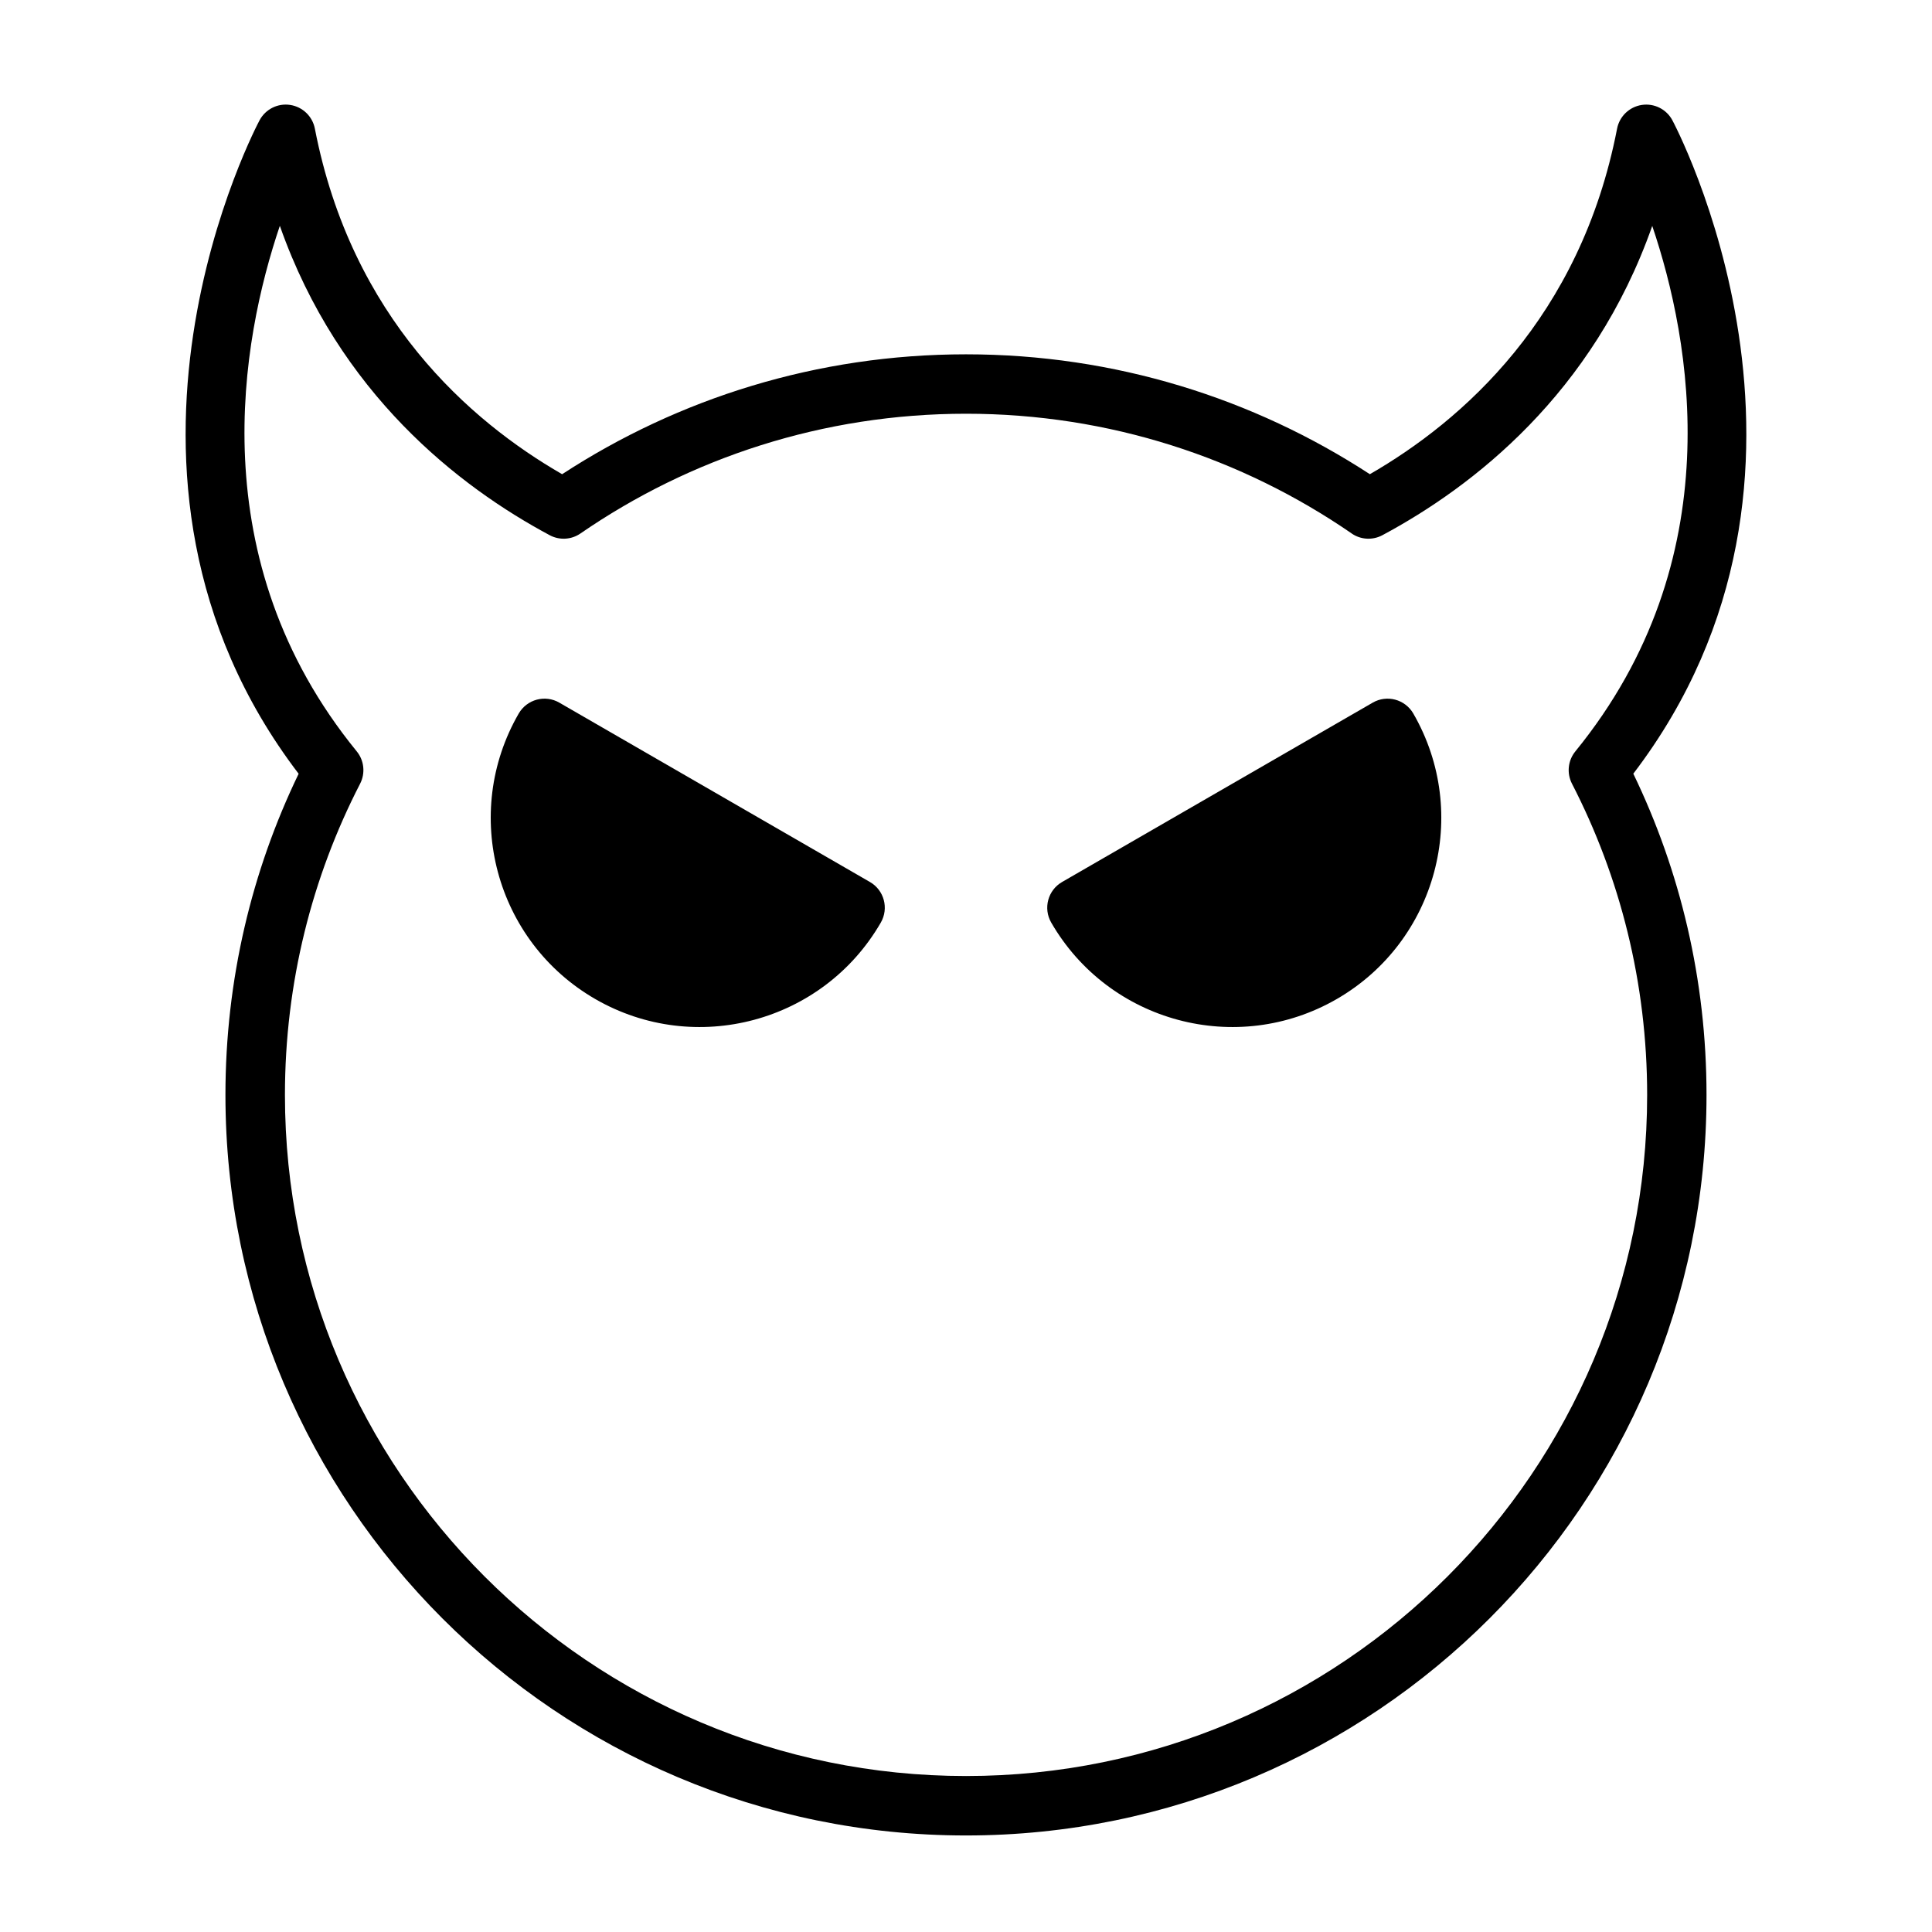
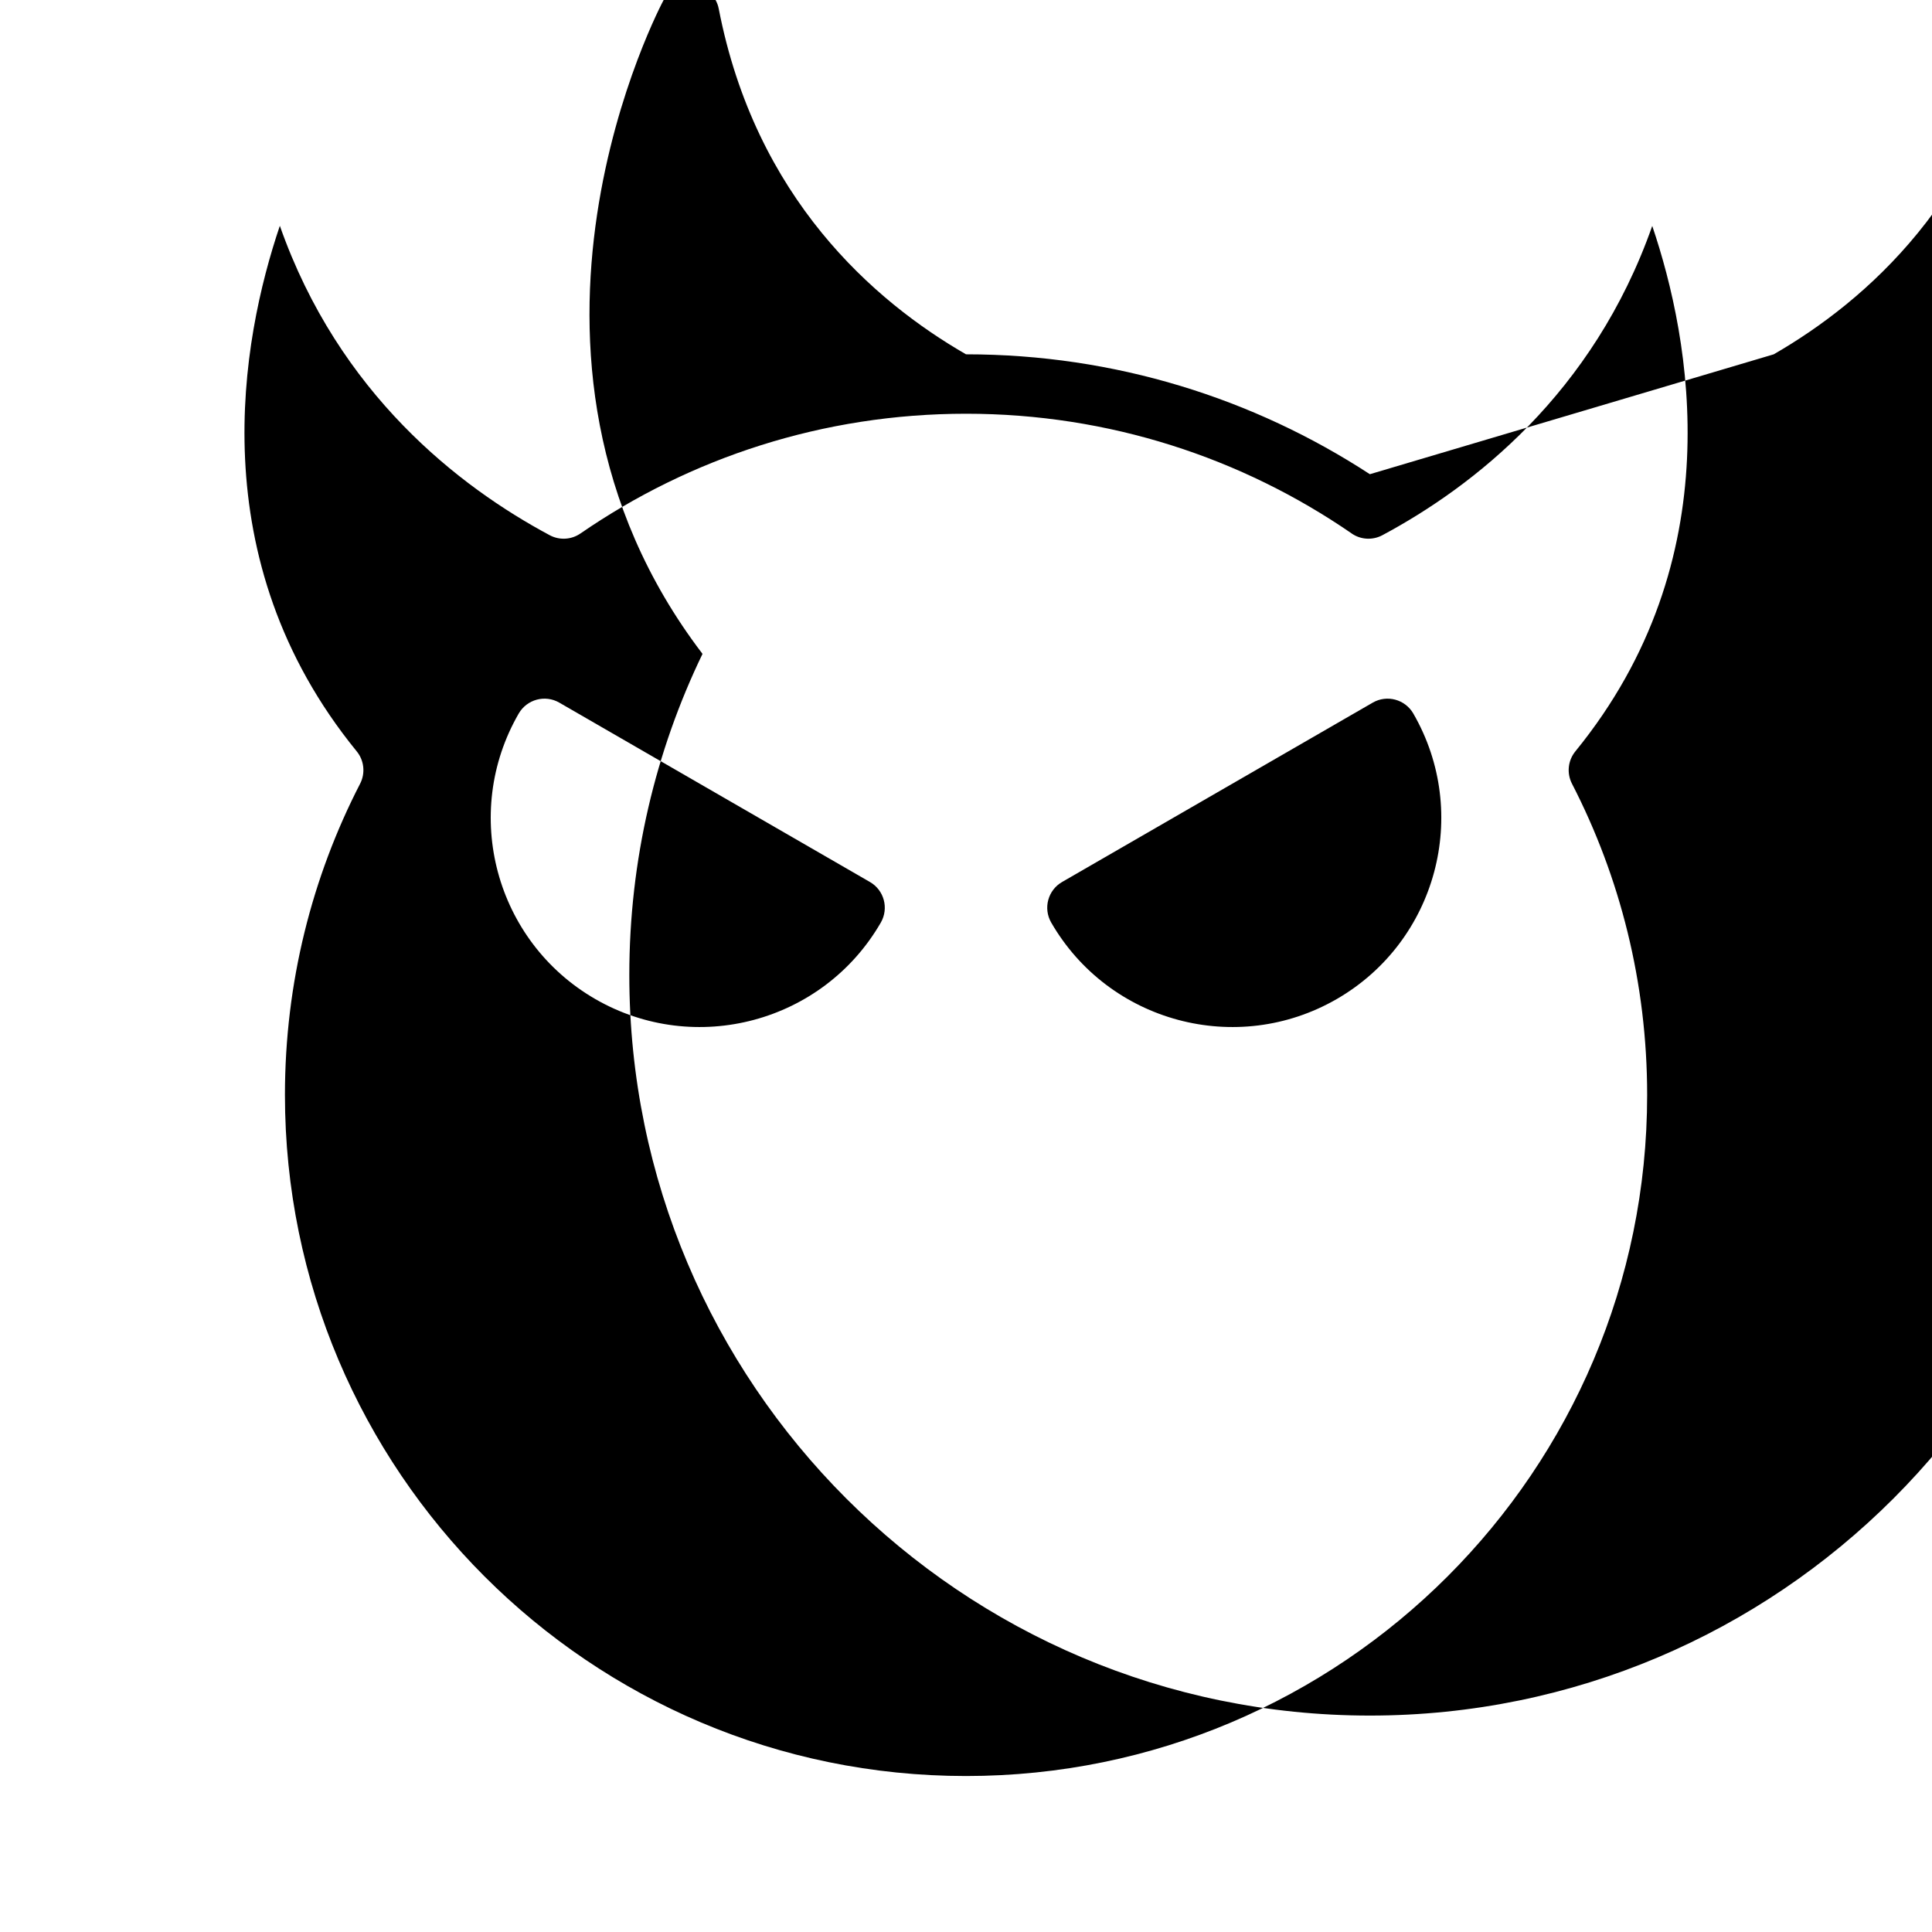
<svg xmlns="http://www.w3.org/2000/svg" fill="#000000" width="800px" height="800px" version="1.1" viewBox="144 144 512 512">
-   <path d="m507.03 269.67c-30.797-20.09-67.559-31.773-107.03-31.773s-76.234 11.684-107.03 31.773c-24.418-14.074-55.812-41.422-65.527-91.582-0.629-3.258-3.242-5.777-6.535-6.281-3.289-0.504-6.535 1.117-8.109 4.047 0 0-50.363 93.613 10.344 173.2-12.438 25.742-19.398 54.617-19.398 85.113 0 108.3 87.93 196.25 196.25 196.25 108.32 0 196.25-87.945 196.25-196.25 0-30.496-6.957-59.371-19.398-85.129 60.711-79.57 10.344-173.18 10.344-173.18-1.574-2.93-4.816-4.551-8.109-4.047-3.289 0.504-5.902 3.023-6.535 6.281-9.715 50.16-41.109 77.508-65.527 91.582zm-4.848 15.695c2.426 1.684 5.59 1.859 8.188 0.457 23.93-12.816 55.844-37.457 71.492-81.949 10.203 30.117 21.145 88.324-20.371 139.24-1.984 2.426-2.332 5.793-0.898 8.582 12.738 24.719 19.918 52.758 19.918 82.469 0 99.613-80.879 180.5-180.5 180.5-99.629 0-180.5-80.895-180.5-180.5 0-29.711 7.18-57.75 19.918-82.469 1.434-2.785 1.086-6.156-0.898-8.582-41.516-50.902-30.574-109.12-20.371-139.27 15.648 44.523 47.562 69.164 71.492 81.98 2.598 1.402 5.762 1.227 8.188-0.457 29.062-20.012 64.266-31.723 102.18-31.723 37.91 0 73.117 11.715 102.18 31.723zm-209.96 44.84c-3.762-2.172-8.566-0.883-10.754 2.883-15.289 26.48-6.188 60.379 20.277 75.664 26.48 15.289 60.395 6.203 75.68-20.262 2.172-3.777 0.883-8.582-2.883-10.754l-82.324-47.531zm226.32 2.883c-2.188-3.762-6.992-5.055-10.754-2.883l-82.324 47.531c-3.762 2.172-5.055 6.977-2.883 10.754 15.289 26.465 49.199 35.551 75.68 20.262 26.465-15.289 35.566-49.184 20.277-75.664z" fill-rule="evenodd" />
+   <path d="m507.03 269.67c-30.797-20.09-67.559-31.773-107.03-31.773c-24.418-14.074-55.812-41.422-65.527-91.582-0.629-3.258-3.242-5.777-6.535-6.281-3.289-0.504-6.535 1.117-8.109 4.047 0 0-50.363 93.613 10.344 173.2-12.438 25.742-19.398 54.617-19.398 85.113 0 108.3 87.93 196.25 196.25 196.25 108.32 0 196.25-87.945 196.25-196.25 0-30.496-6.957-59.371-19.398-85.129 60.711-79.57 10.344-173.18 10.344-173.18-1.574-2.93-4.816-4.551-8.109-4.047-3.289 0.504-5.902 3.023-6.535 6.281-9.715 50.16-41.109 77.508-65.527 91.582zm-4.848 15.695c2.426 1.684 5.59 1.859 8.188 0.457 23.93-12.816 55.844-37.457 71.492-81.949 10.203 30.117 21.145 88.324-20.371 139.24-1.984 2.426-2.332 5.793-0.898 8.582 12.738 24.719 19.918 52.758 19.918 82.469 0 99.613-80.879 180.5-180.5 180.5-99.629 0-180.5-80.895-180.5-180.5 0-29.711 7.18-57.75 19.918-82.469 1.434-2.785 1.086-6.156-0.898-8.582-41.516-50.902-30.574-109.12-20.371-139.27 15.648 44.523 47.562 69.164 71.492 81.98 2.598 1.402 5.762 1.227 8.188-0.457 29.062-20.012 64.266-31.723 102.18-31.723 37.91 0 73.117 11.715 102.18 31.723zm-209.96 44.84c-3.762-2.172-8.566-0.883-10.754 2.883-15.289 26.48-6.188 60.379 20.277 75.664 26.48 15.289 60.395 6.203 75.68-20.262 2.172-3.777 0.883-8.582-2.883-10.754l-82.324-47.531zm226.32 2.883c-2.188-3.762-6.992-5.055-10.754-2.883l-82.324 47.531c-3.762 2.172-5.055 6.977-2.883 10.754 15.289 26.465 49.199 35.551 75.68 20.262 26.465-15.289 35.566-49.184 20.277-75.664z" fill-rule="evenodd" />
</svg>